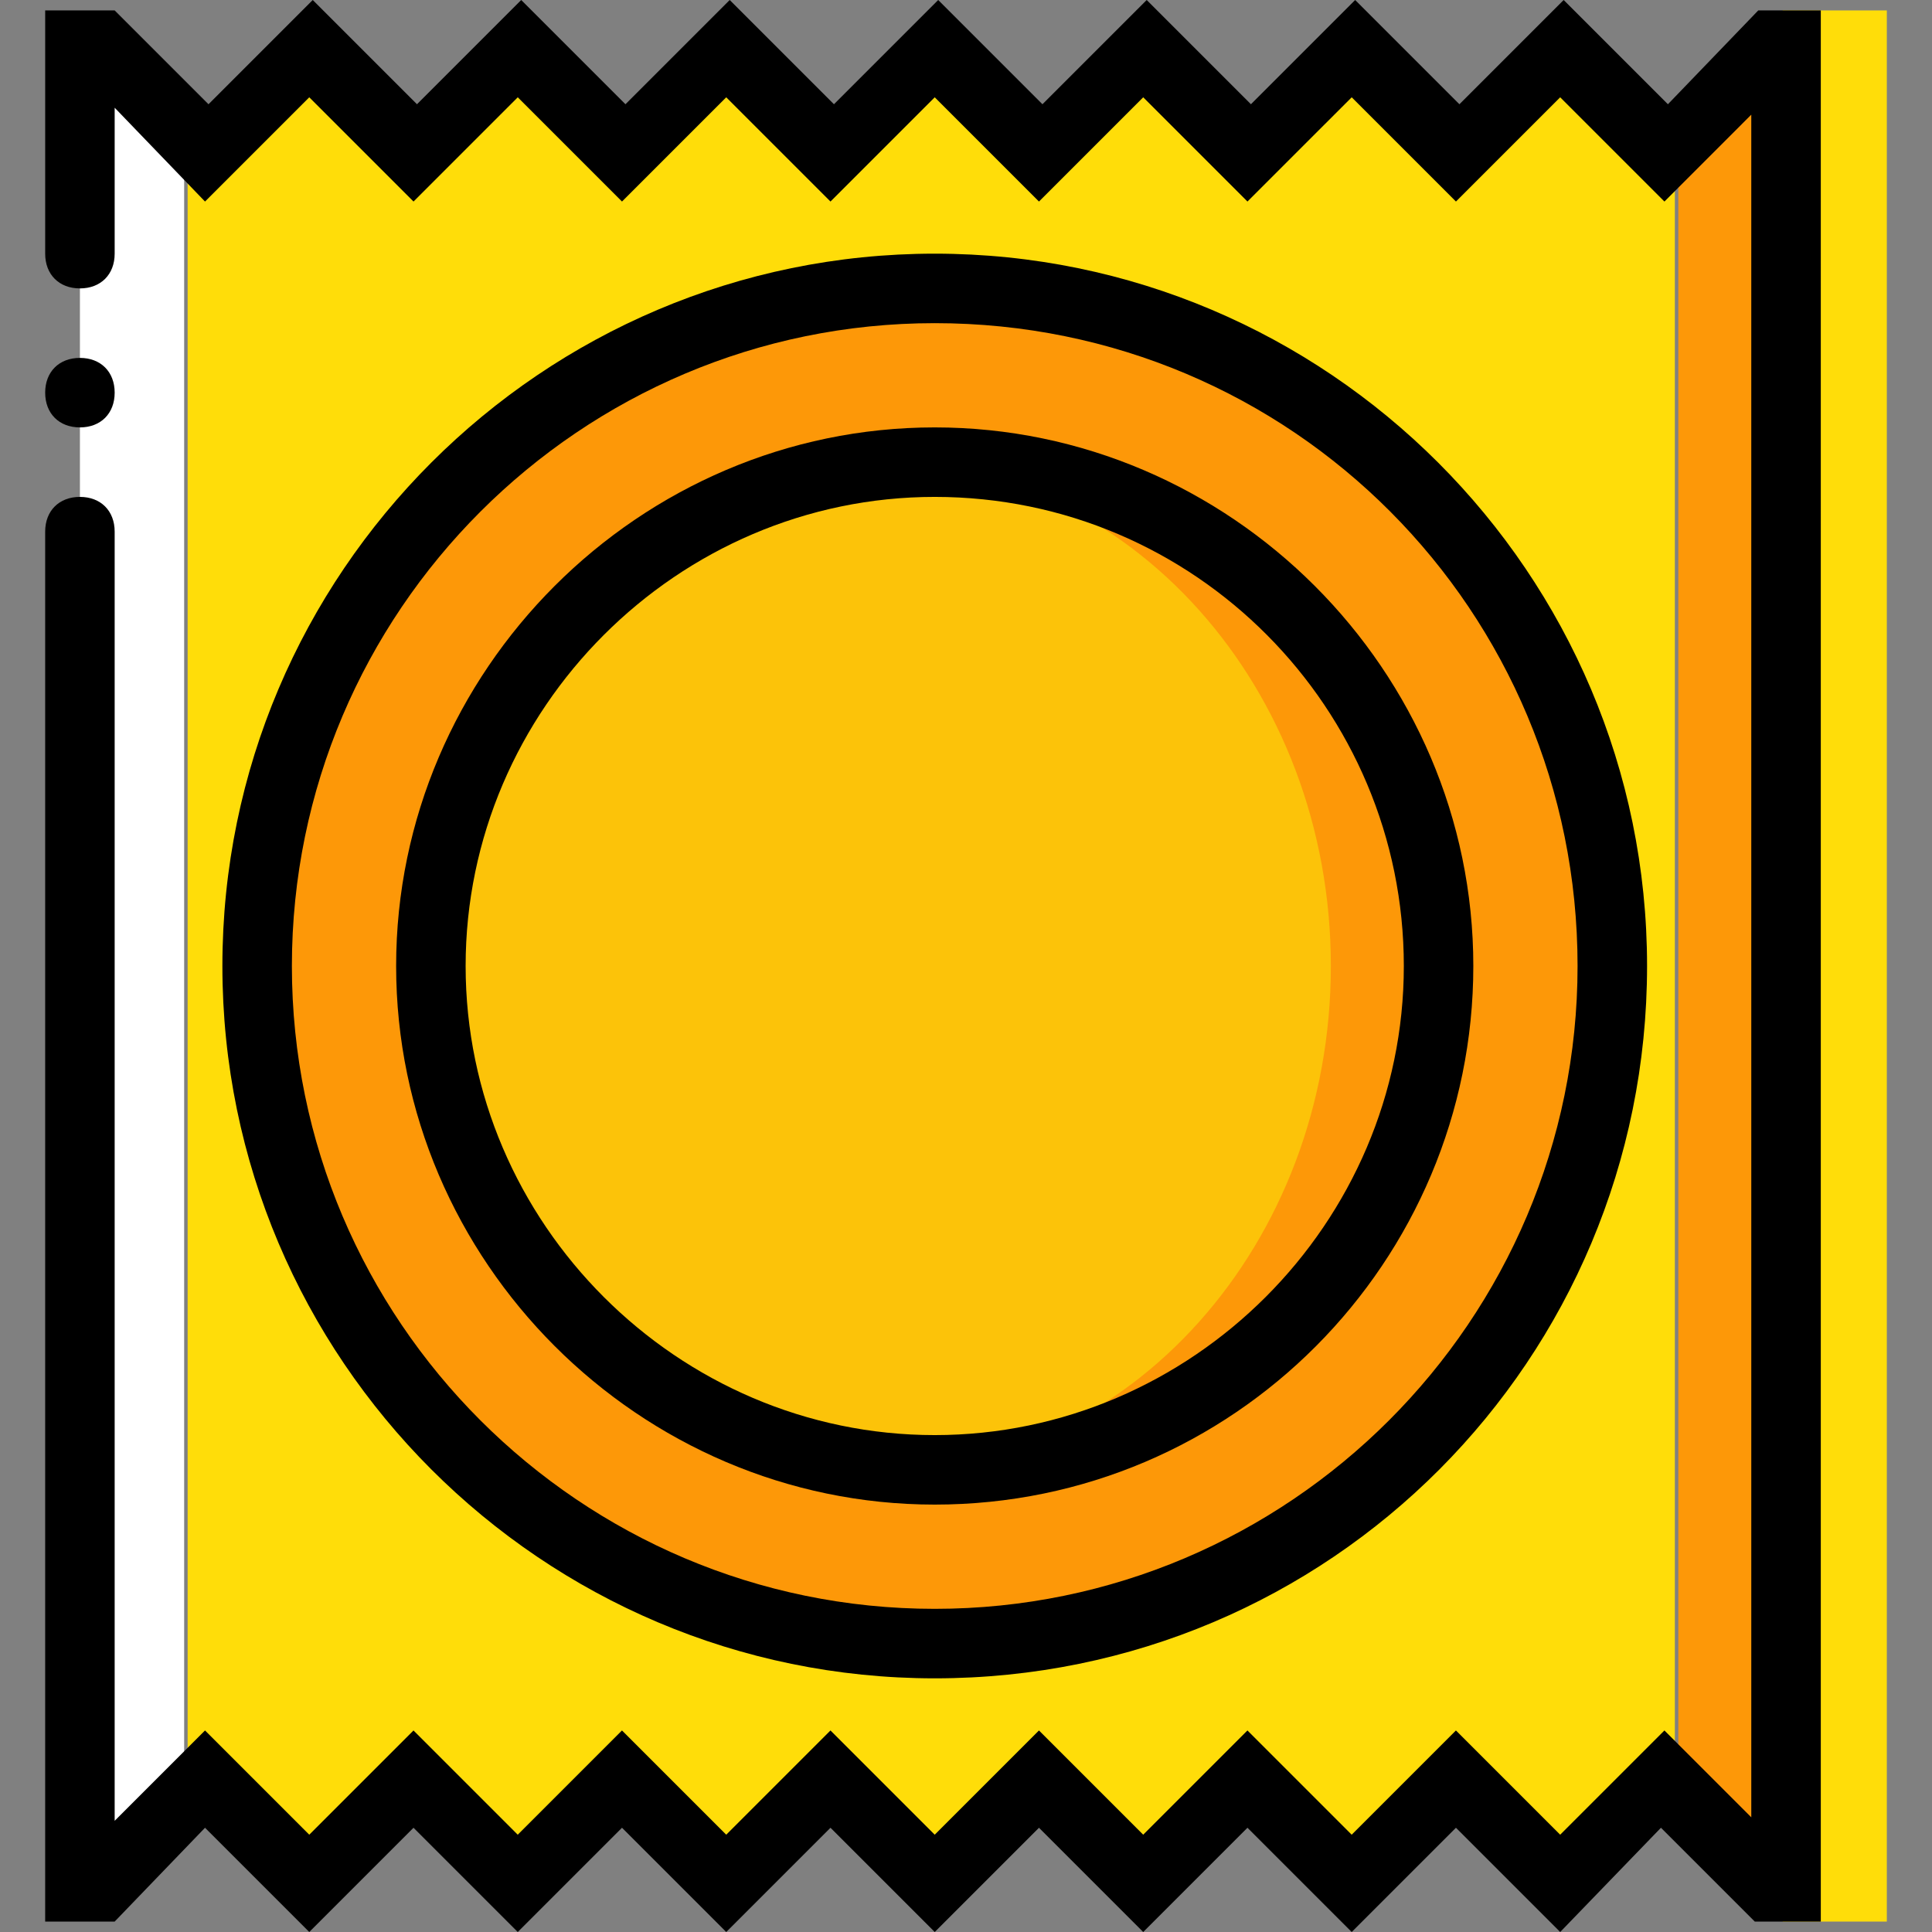
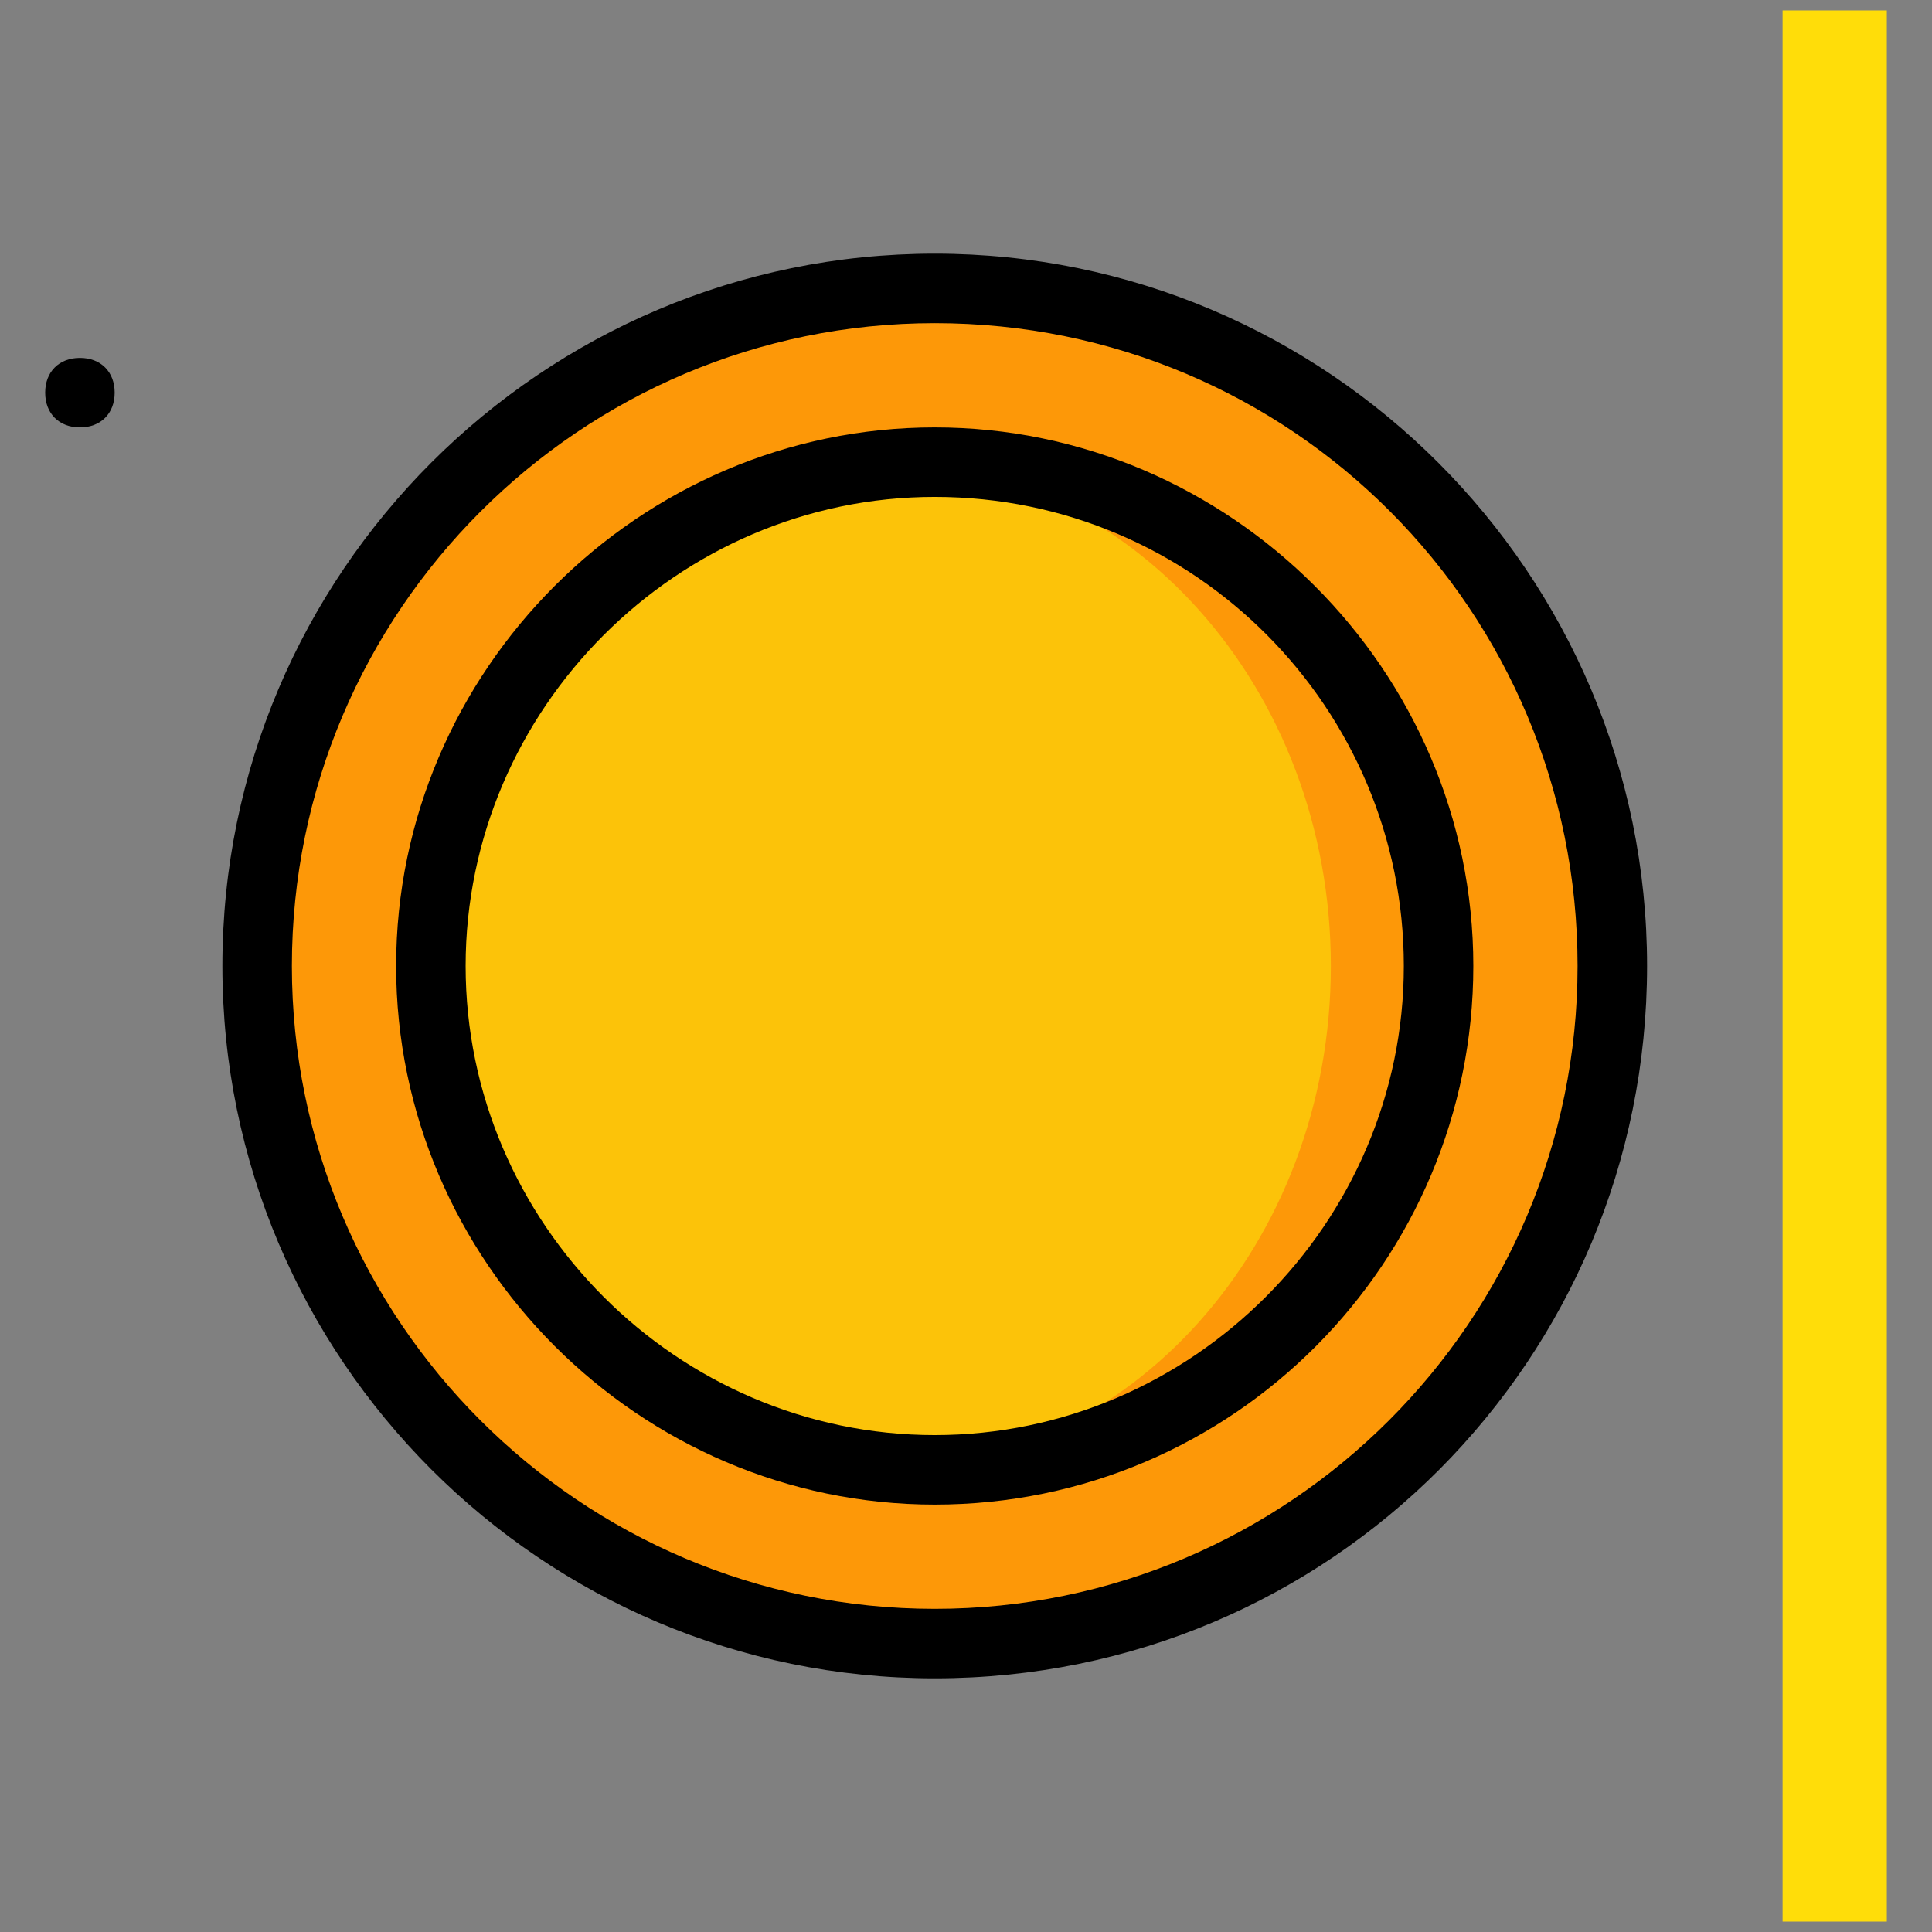
<svg xmlns="http://www.w3.org/2000/svg" height="800px" width="800px" version="1.1" id="Layer_1" viewBox="0 0 499.425 499.425" xml:space="preserve">
  <rect x="0" y="0" width="499.425" height="499.425" fill="#808080" stroke="none" />
  <g transform="translate(0 1)">
-     <path style="fill:#FFDD09;" d="M432.056,28.642h-7.186l-26.947-17.067l-26.947,26.947l-17.965-26.947l-39.523,26.947   l-23.354-26.947l-23.354,26.947l-23.354-26.947L220.07,38.523l-35.93-26.947l-26.947,26.947l-17.965-26.947l-26.947,26.947   L85.333,11.575l-8.084,8.084L52.996,37.625h-4.491v197.614v26.947v206.596H51.2l14.372-9.881l17.965,26.947l26.947-26.947   l26.947,26.947l33.235-26.947l23.354,26.947l23.354-26.947l23.354,26.947l23.354-26.947l33.235,26.947l26.947-26.947l26.947,26.947   l17.965-26.947l26.947,26.947l26.947-26.947l6.288,0.898h3.593V262.186v-26.947V28.642H432.056z" />
    <g>
      <path style="fill:#FD9808;" d="M416.786,248.712c0,97.011-78.147,175.158-175.158,175.158S66.47,345.723,66.47,248.712    S145.516,73.554,241.628,73.554S416.786,151.702,416.786,248.712" />
      <path style="fill:#FD9808;" d="M240.73,118.467c-2.695,0-5.389,0-8.084,0c61.081,4.491,109.586,60.182,109.586,130.246    s-48.505,125.754-109.586,130.246c2.695,0,5.389,0,8.084,0c71.86,0,130.246-58.386,130.246-130.246    S312.589,118.467,240.73,118.467" />
    </g>
-     <path style="fill:#FFFFFF;" d="M47.607,262.186v-26.947V33.133L25.151,10.677H20.66v224.561v26.947v224.561h3.593l23.354-23.354   V262.186z" />
-     <path style="fill:#FD9808;" d="M457.207,10.677l-23.354,23.354v201.207v26.947v202.105l22.456,22.456h4.491V262.186v-26.947V10.677   H457.207z" />
    <path style="fill:#FFDD09;" d="M484.154,1.695H460.8v224.561v26.947V495.73h22.456h4.491V253.204v-26.947V1.695H484.154z" />
    <path style="fill:#FCC309;" d="M344.028,248.712c0,71.86-52.098,130.246-116.772,130.246s-116.772-58.386-116.772-130.246   s52.098-130.246,116.772-130.246S344.028,176.853,344.028,248.712" />
-     <path d="M403.312,498.425l-26.947-26.947l-26.947,26.947l-26.947-26.947l-26.947,26.947l-26.947-26.947l-26.947,26.947   l-26.947-26.947l-26.947,26.947l-26.947-26.947l-26.947,26.947l-26.947-26.947l-26.947,26.947l-26.947-26.947L29.642,495.73H11.677   V136.432c0-5.389,3.593-8.982,8.982-8.982s8.982,3.593,8.982,8.982v333.249l23.354-23.354l26.947,26.947l26.947-26.947   l26.947,26.947l26.947-26.947l26.947,26.947l26.947-26.947l26.947,26.947l26.947-26.947l26.947,26.947l26.947-26.947l26.947,26.947   l26.947-26.947l26.947,26.947l26.947-26.947l22.456,22.456V28.642L430.26,51.098l-26.947-26.947l-26.947,26.947l-26.947-26.947   L322.47,51.098l-26.947-26.947l-26.947,26.947l-26.947-26.947l-26.947,26.947l-26.947-26.947l-26.947,26.947l-26.947-26.947   l-26.947,26.947L79.944,24.151L52.996,51.098L29.642,26.846v37.726c0,5.389-3.593,8.982-8.982,8.982s-8.982-3.593-8.982-8.982   V1.695h17.965l24.253,24.253L80.842-1l26.947,26.947L134.737-1l26.947,26.947L188.632-1l26.947,26.947L242.526-1l26.947,26.947   L296.421-1l26.947,26.947L350.316-1l26.947,26.947L404.211-1l26.947,26.947l23.354-24.253h16.168V495.73h-17.067l-24.253-24.253   L403.312,498.425z" />
    <path d="M29.642,100.502c0-5.389-3.593-8.982-8.982-8.982s-8.982,3.593-8.982,8.982s3.593,8.982,8.982,8.982   S29.642,105.891,29.642,100.502" />
    <path d="M241.628,432.853c-101.502,0-184.14-82.639-184.14-184.14s82.639-184.14,184.14-184.14s184.14,82.639,184.14,184.14   S344.028,432.853,241.628,432.853z M241.628,82.537c-91.621,0-166.175,74.554-166.175,166.175s74.554,166.175,166.175,166.175   s166.175-74.554,166.175-166.175S334.147,82.537,241.628,82.537z" />
    <path d="M241.628,387.94c-76.351,0-139.228-62.877-139.228-139.228s62.877-139.228,139.228-139.228s139.228,62.877,139.228,139.228   S318.877,387.94,241.628,387.94z M241.628,127.449c-66.47,0-121.263,54.793-121.263,121.263s54.793,121.263,121.263,121.263   s121.263-54.793,121.263-121.263S308.996,127.449,241.628,127.449z" />
  </g>
</svg>